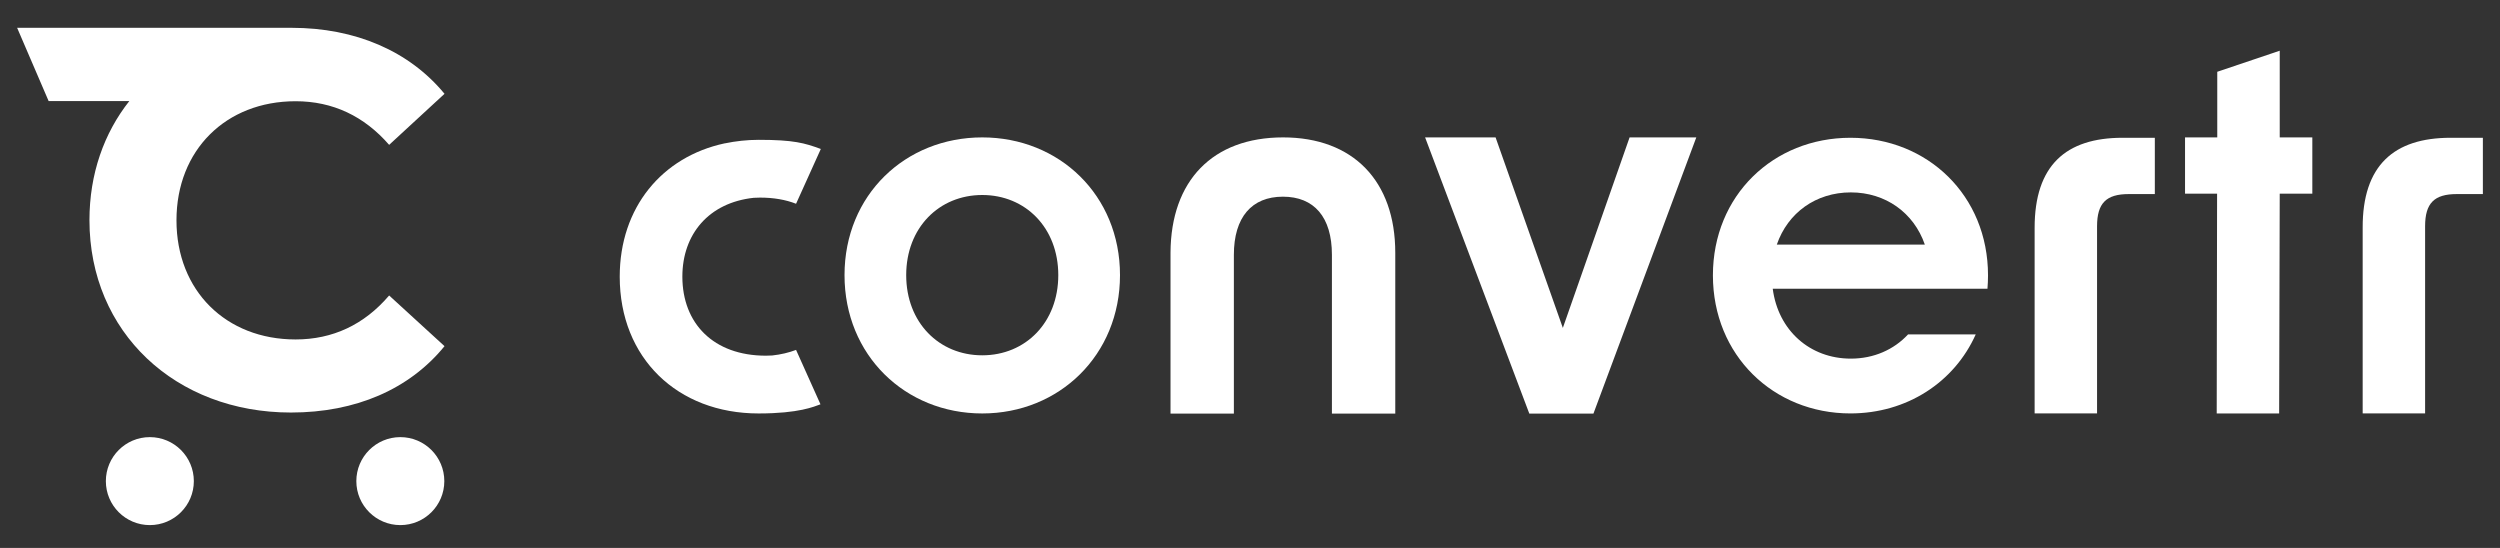
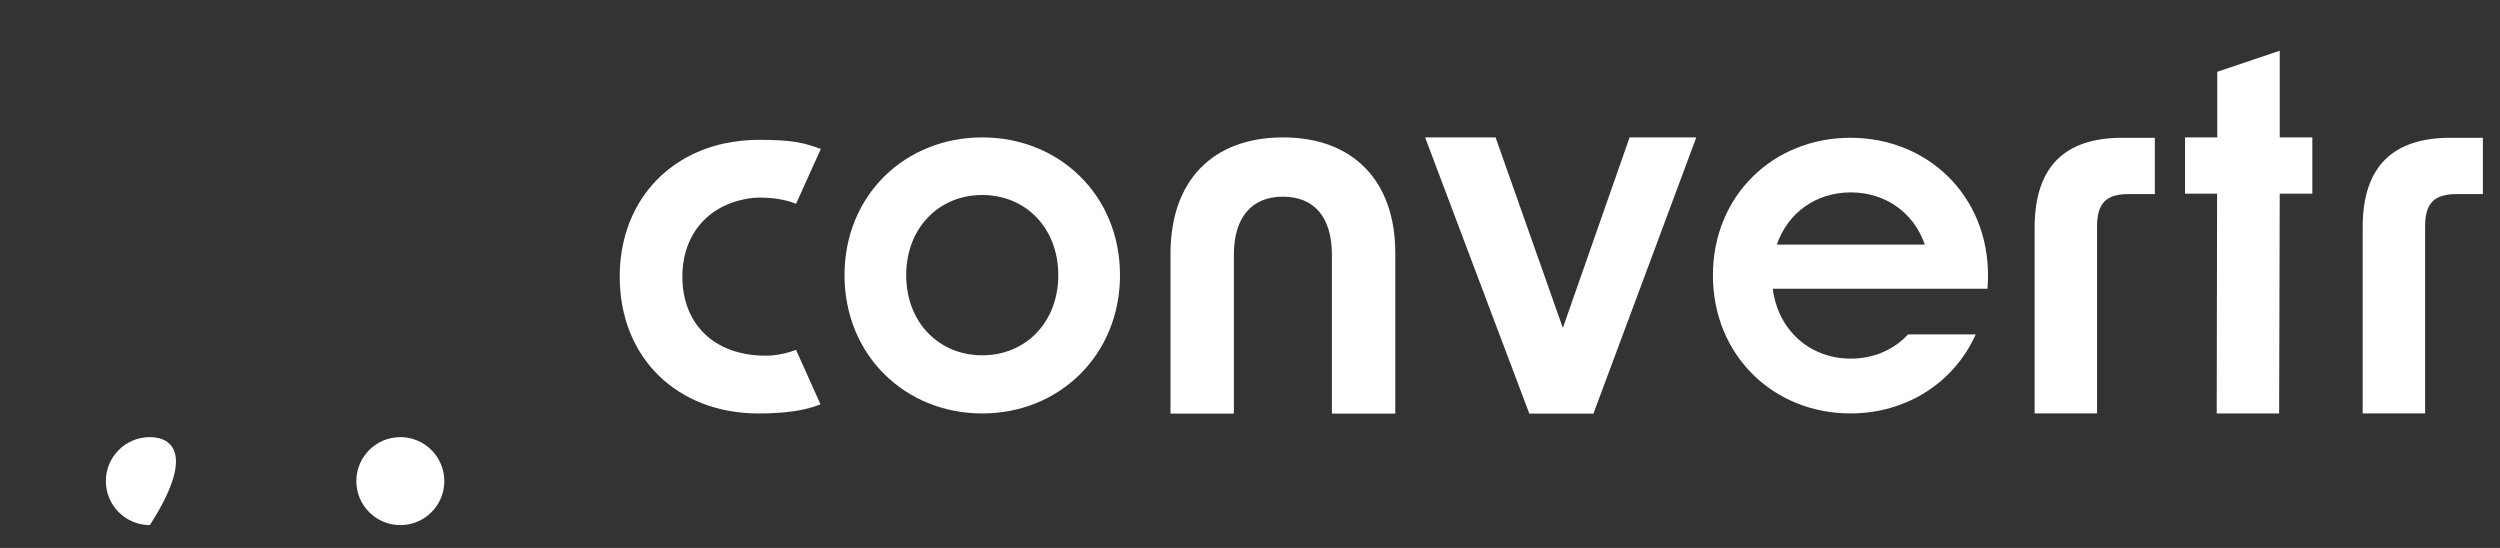
<svg xmlns="http://www.w3.org/2000/svg" width="73" height="16" viewBox="0 0 73 16" fill="none">
  <rect x="0" y="0" width="73" height="16" fill="#333333" stroke="none" />
  <g clip-path="url(#clip0_25_308)">
    <path d="M23.245 10.217C23.032 10.298 22.798 10.353 22.548 10.38C22.483 10.38 22.423 10.386 22.363 10.386C20.834 10.386 19.925 9.444 19.925 8.078C19.925 6.837 20.698 5.917 22.009 5.776C22.074 5.776 22.134 5.77 22.194 5.77C22.586 5.77 22.94 5.83 23.245 5.95L23.968 4.35C23.495 4.176 23.174 4.083 22.156 4.083C21.813 4.083 21.481 4.121 21.166 4.186H21.16C19.331 4.578 18.096 6.059 18.096 8.078C18.096 10.456 19.783 12.073 22.151 12.073C23.337 12.073 23.773 11.871 23.958 11.806L23.245 10.217Z" fill="white" />
    <path d="M24.66 8.034C24.66 5.694 26.434 4.012 28.682 4.012C30.93 4.012 32.704 5.699 32.704 8.034C32.704 10.369 30.93 12.073 28.682 12.073C26.434 12.073 24.66 10.375 24.66 8.034ZM28.682 10.375C29.944 10.375 30.902 9.417 30.902 8.034C30.902 6.652 29.944 5.694 28.682 5.694C27.419 5.694 26.461 6.652 26.461 8.034C26.461 9.417 27.419 10.375 28.682 10.375Z" fill="white" />
    <path d="M37.466 4.012C39.507 4.012 40.742 5.28 40.742 7.381V12.078H38.892V7.441C38.892 6.336 38.37 5.743 37.461 5.743C36.552 5.743 36.029 6.342 36.029 7.441V12.078H34.179V7.376C34.19 5.275 35.409 4.012 37.466 4.012Z" fill="white" />
    <path d="M41.613 4.012H43.671L45.635 9.575L47.584 4.012H49.532L46.528 12.078H44.656L41.613 4.012Z" fill="white" />
    <path d="M61.98 4.023H62.921V5.667H62.159C61.501 5.667 61.234 5.933 61.234 6.608V12.072H59.411V6.652C59.411 4.834 60.319 4.023 61.98 4.023Z" fill="white" />
    <path d="M64.739 5.656H63.803V4.012H64.744V2.096L66.568 1.481V4.012H67.52V5.656H66.568L66.551 12.073H64.728L64.739 5.656Z" fill="white" />
    <path d="M71.558 4.023H72.5V5.667H71.738C71.079 5.667 70.813 5.933 70.813 6.608V12.072H68.99V6.652C68.984 4.834 69.898 4.023 71.558 4.023Z" fill="white" />
    <path d="M58.034 8.431C58.044 8.301 58.05 8.176 58.05 8.04C58.05 5.705 56.281 4.023 54.033 4.023C51.785 4.023 50.017 5.705 50.017 8.04C50.017 10.374 51.785 12.072 54.033 12.072C55.677 12.072 57.065 11.164 57.691 9.765H55.715C55.301 10.211 54.714 10.472 54.044 10.472C52.852 10.472 51.922 9.651 51.764 8.431H58.034ZM54.044 5.618C55.056 5.618 55.884 6.211 56.205 7.142H51.883C52.205 6.211 53.026 5.618 54.044 5.618Z" fill="white" />
-     <path d="M8.631 9.912C6.596 9.912 5.153 8.486 5.153 6.434C5.153 4.382 6.596 2.956 8.631 2.956C9.72 2.956 10.634 3.392 11.363 4.23L12.98 2.739C11.957 1.498 10.389 0.812 8.511 0.812H0.5L1.42 2.951H3.776C3.036 3.887 2.612 5.079 2.612 6.429C2.612 9.705 5.126 12.046 8.495 12.046C10.389 12.046 11.957 11.365 12.98 10.108L11.363 8.628C10.634 9.482 9.714 9.912 8.631 9.912Z" fill="white" />
-     <path d="M4.375 15.333C5.085 15.333 5.66 14.758 5.66 14.049C5.66 13.339 5.085 12.764 4.375 12.764C3.666 12.764 3.091 13.339 3.091 14.049C3.091 14.758 3.666 15.333 4.375 15.333Z" fill="white" />
+     <path d="M4.375 15.333C5.66 13.339 5.085 12.764 4.375 12.764C3.666 12.764 3.091 13.339 3.091 14.049C3.091 14.758 3.666 15.333 4.375 15.333Z" fill="white" />
    <path d="M11.69 15.333C12.399 15.333 12.974 14.758 12.974 14.049C12.974 13.339 12.399 12.764 11.69 12.764C10.981 12.764 10.405 13.339 10.405 14.049C10.405 14.758 10.981 15.333 11.69 15.333Z" fill="white" />
  </g>
  <defs>
    <clipPath id="clip0_25_308">
      <rect width="72" height="14.521" fill="white" transform="translate(0.5 0.812)" />
    </clipPath>
  </defs>
</svg>